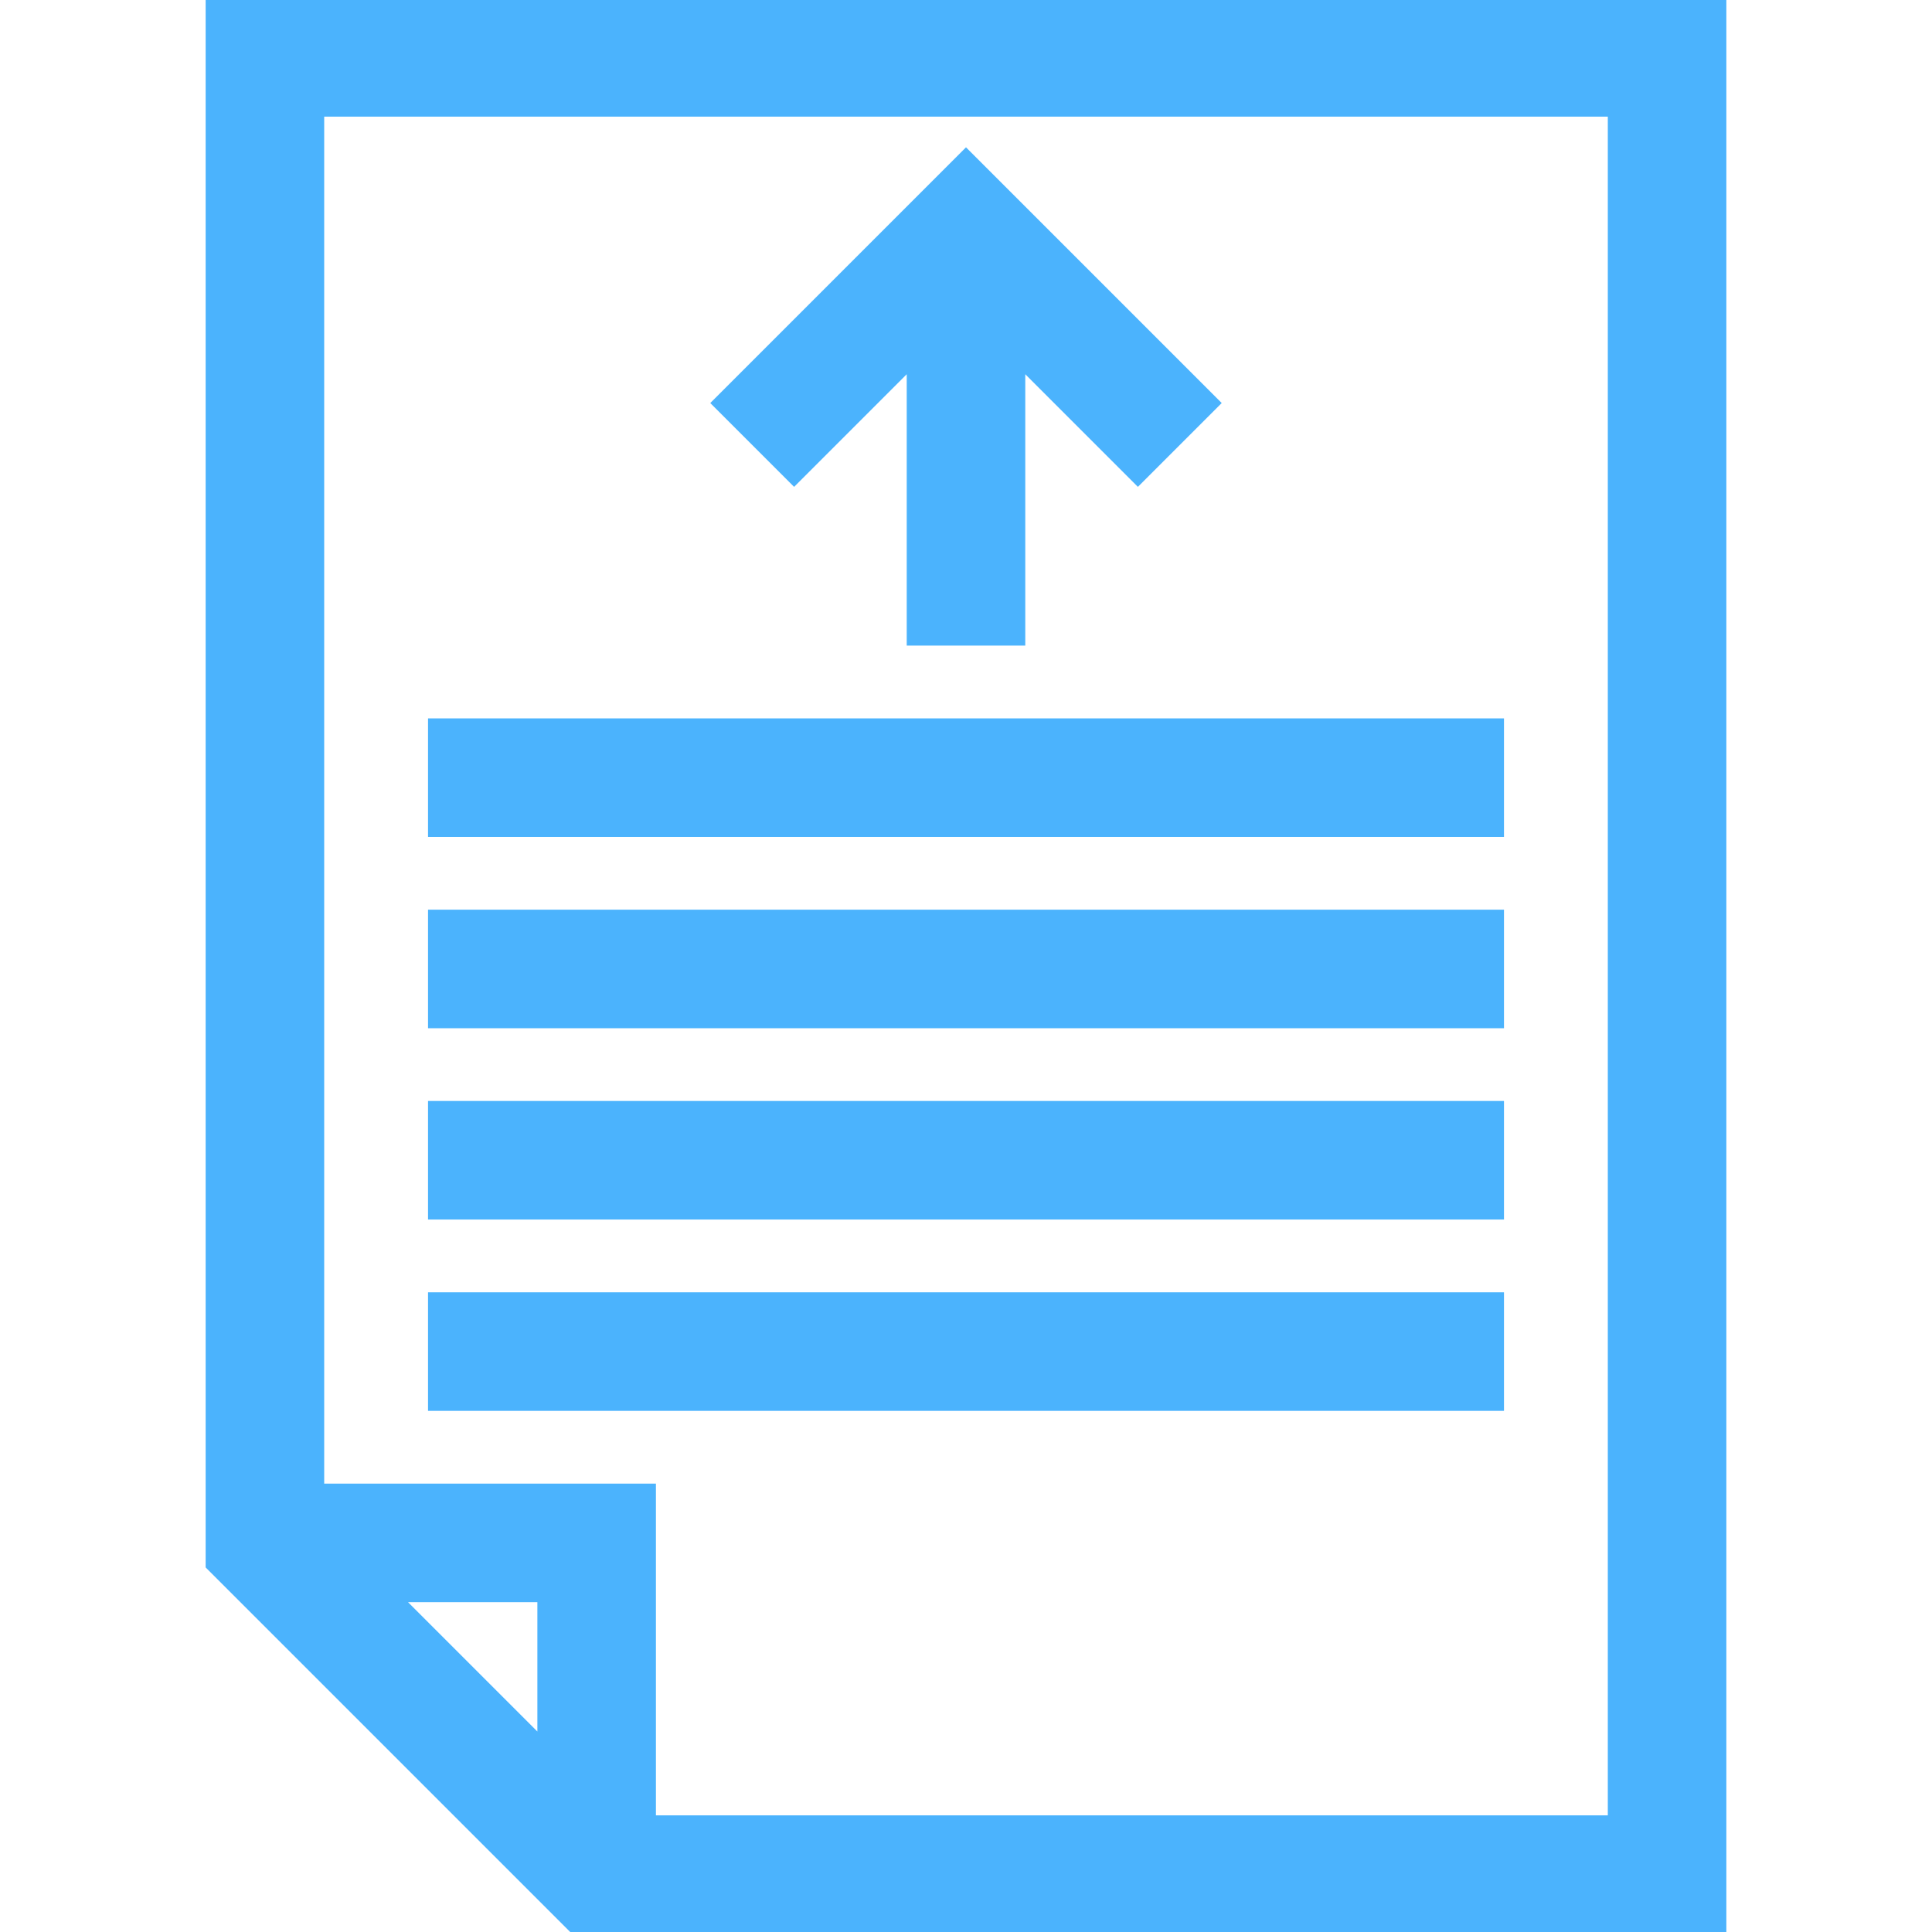
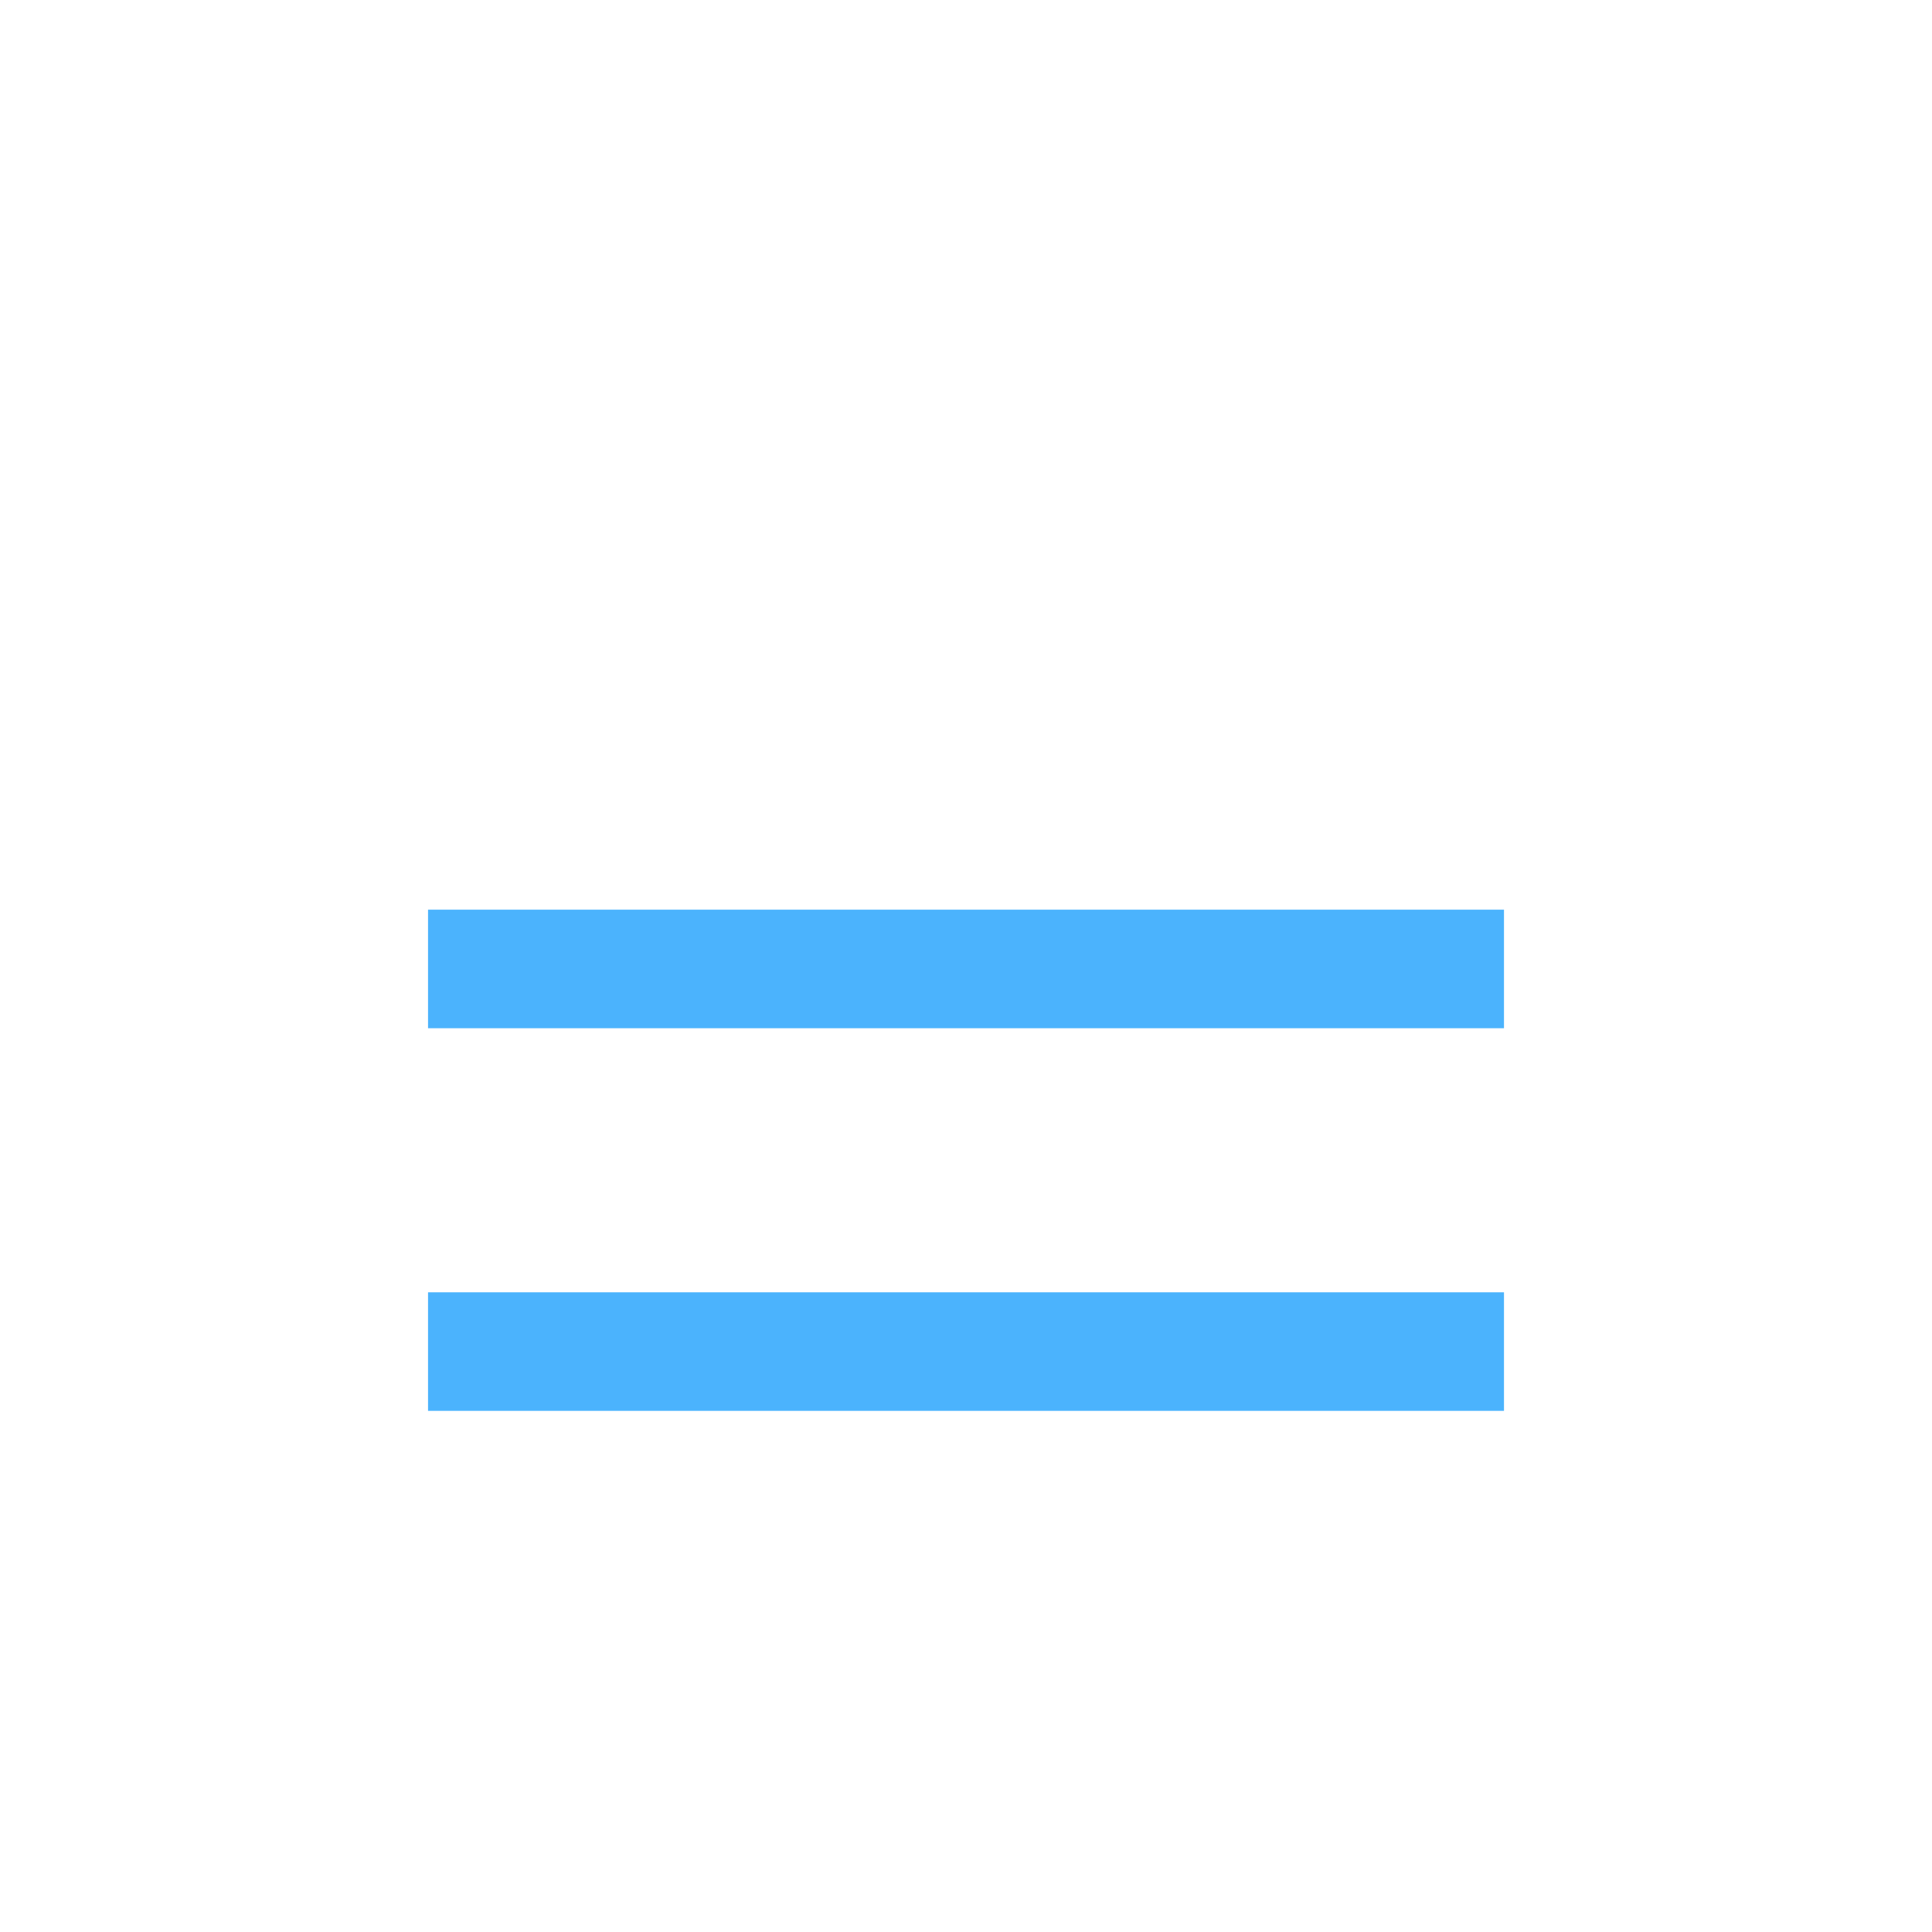
<svg xmlns="http://www.w3.org/2000/svg" fill="#4bb3fd" version="1.1" id="Layer_1" viewBox="0 0 511.999 511.999" xml:space="preserve" width="800px" height="800px" stroke="#4bb3fd">
  <g id="SVGRepo_bgCarrier" stroke-width="0" />
  <g id="SVGRepo_tracerCarrier" stroke-linecap="round" stroke-linejoin="round" />
  <g id="SVGRepo_iconCarrier">
    <g>
      <g>
-         <path d="M54.998,0v415.177l96.821,96.822h305.181V0H54.998z M142.91,460.074l-35.986-35.986h35.986V460.074z M426.583,481.583 H173.328v-87.912H85.416V30.417h341.168V481.583z" />
-       </g>
+         </g>
    </g>
    <g>
      <g>
-         <rect x="113.933" y="292.269" width="284.137" height="30.417" />
-       </g>
+         </g>
    </g>
    <g>
      <g>
        <rect x="113.933" y="342.974" width="284.137" height="30.417" />
      </g>
    </g>
    <g>
      <g>
        <rect x="113.933" y="241.574" width="284.137" height="30.417" />
      </g>
    </g>
    <g>
      <g>
-         <rect x="113.933" y="190.878" width="284.137" height="30.417" />
-       </g>
+         </g>
    </g>
    <g>
      <g>
-         <polygon points="256,39.748 188.939,106.81 210.447,128.318 240.791,97.973 240.791,170.596 271.208,170.596 271.208,97.973 301.553,128.318 323.061,106.81 " />
-       </g>
+         </g>
    </g>
  </g>
</svg>